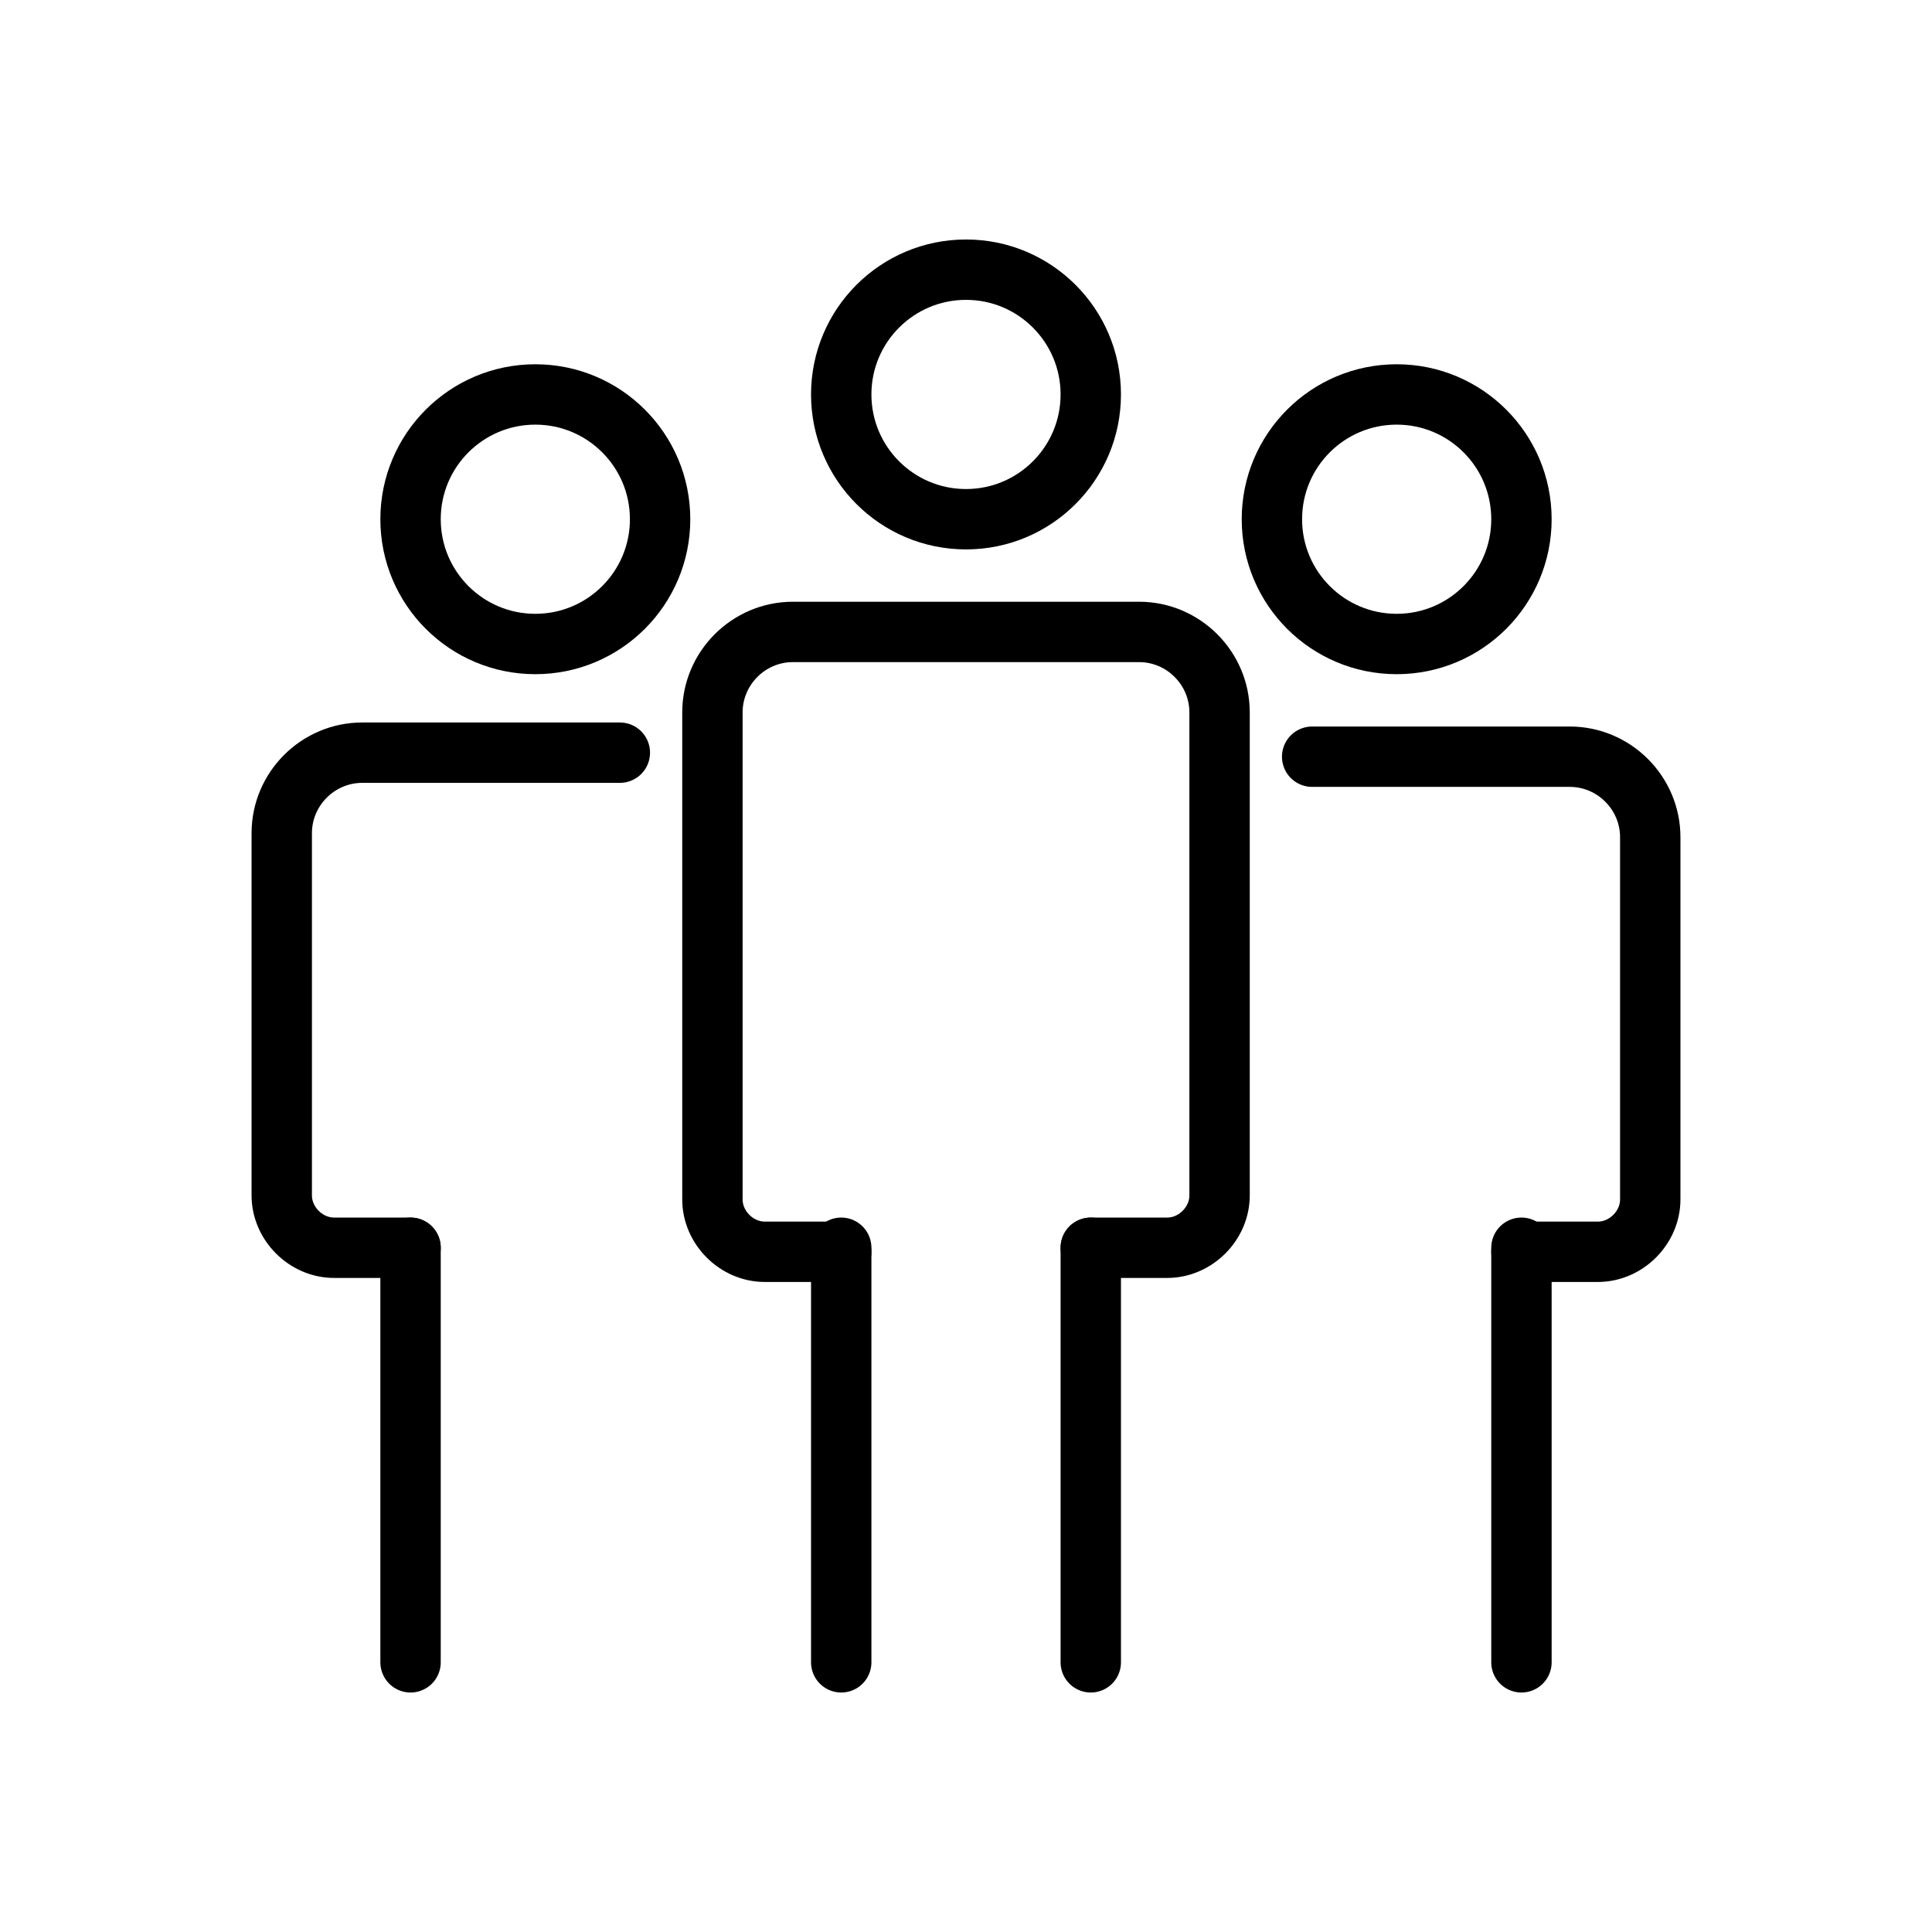
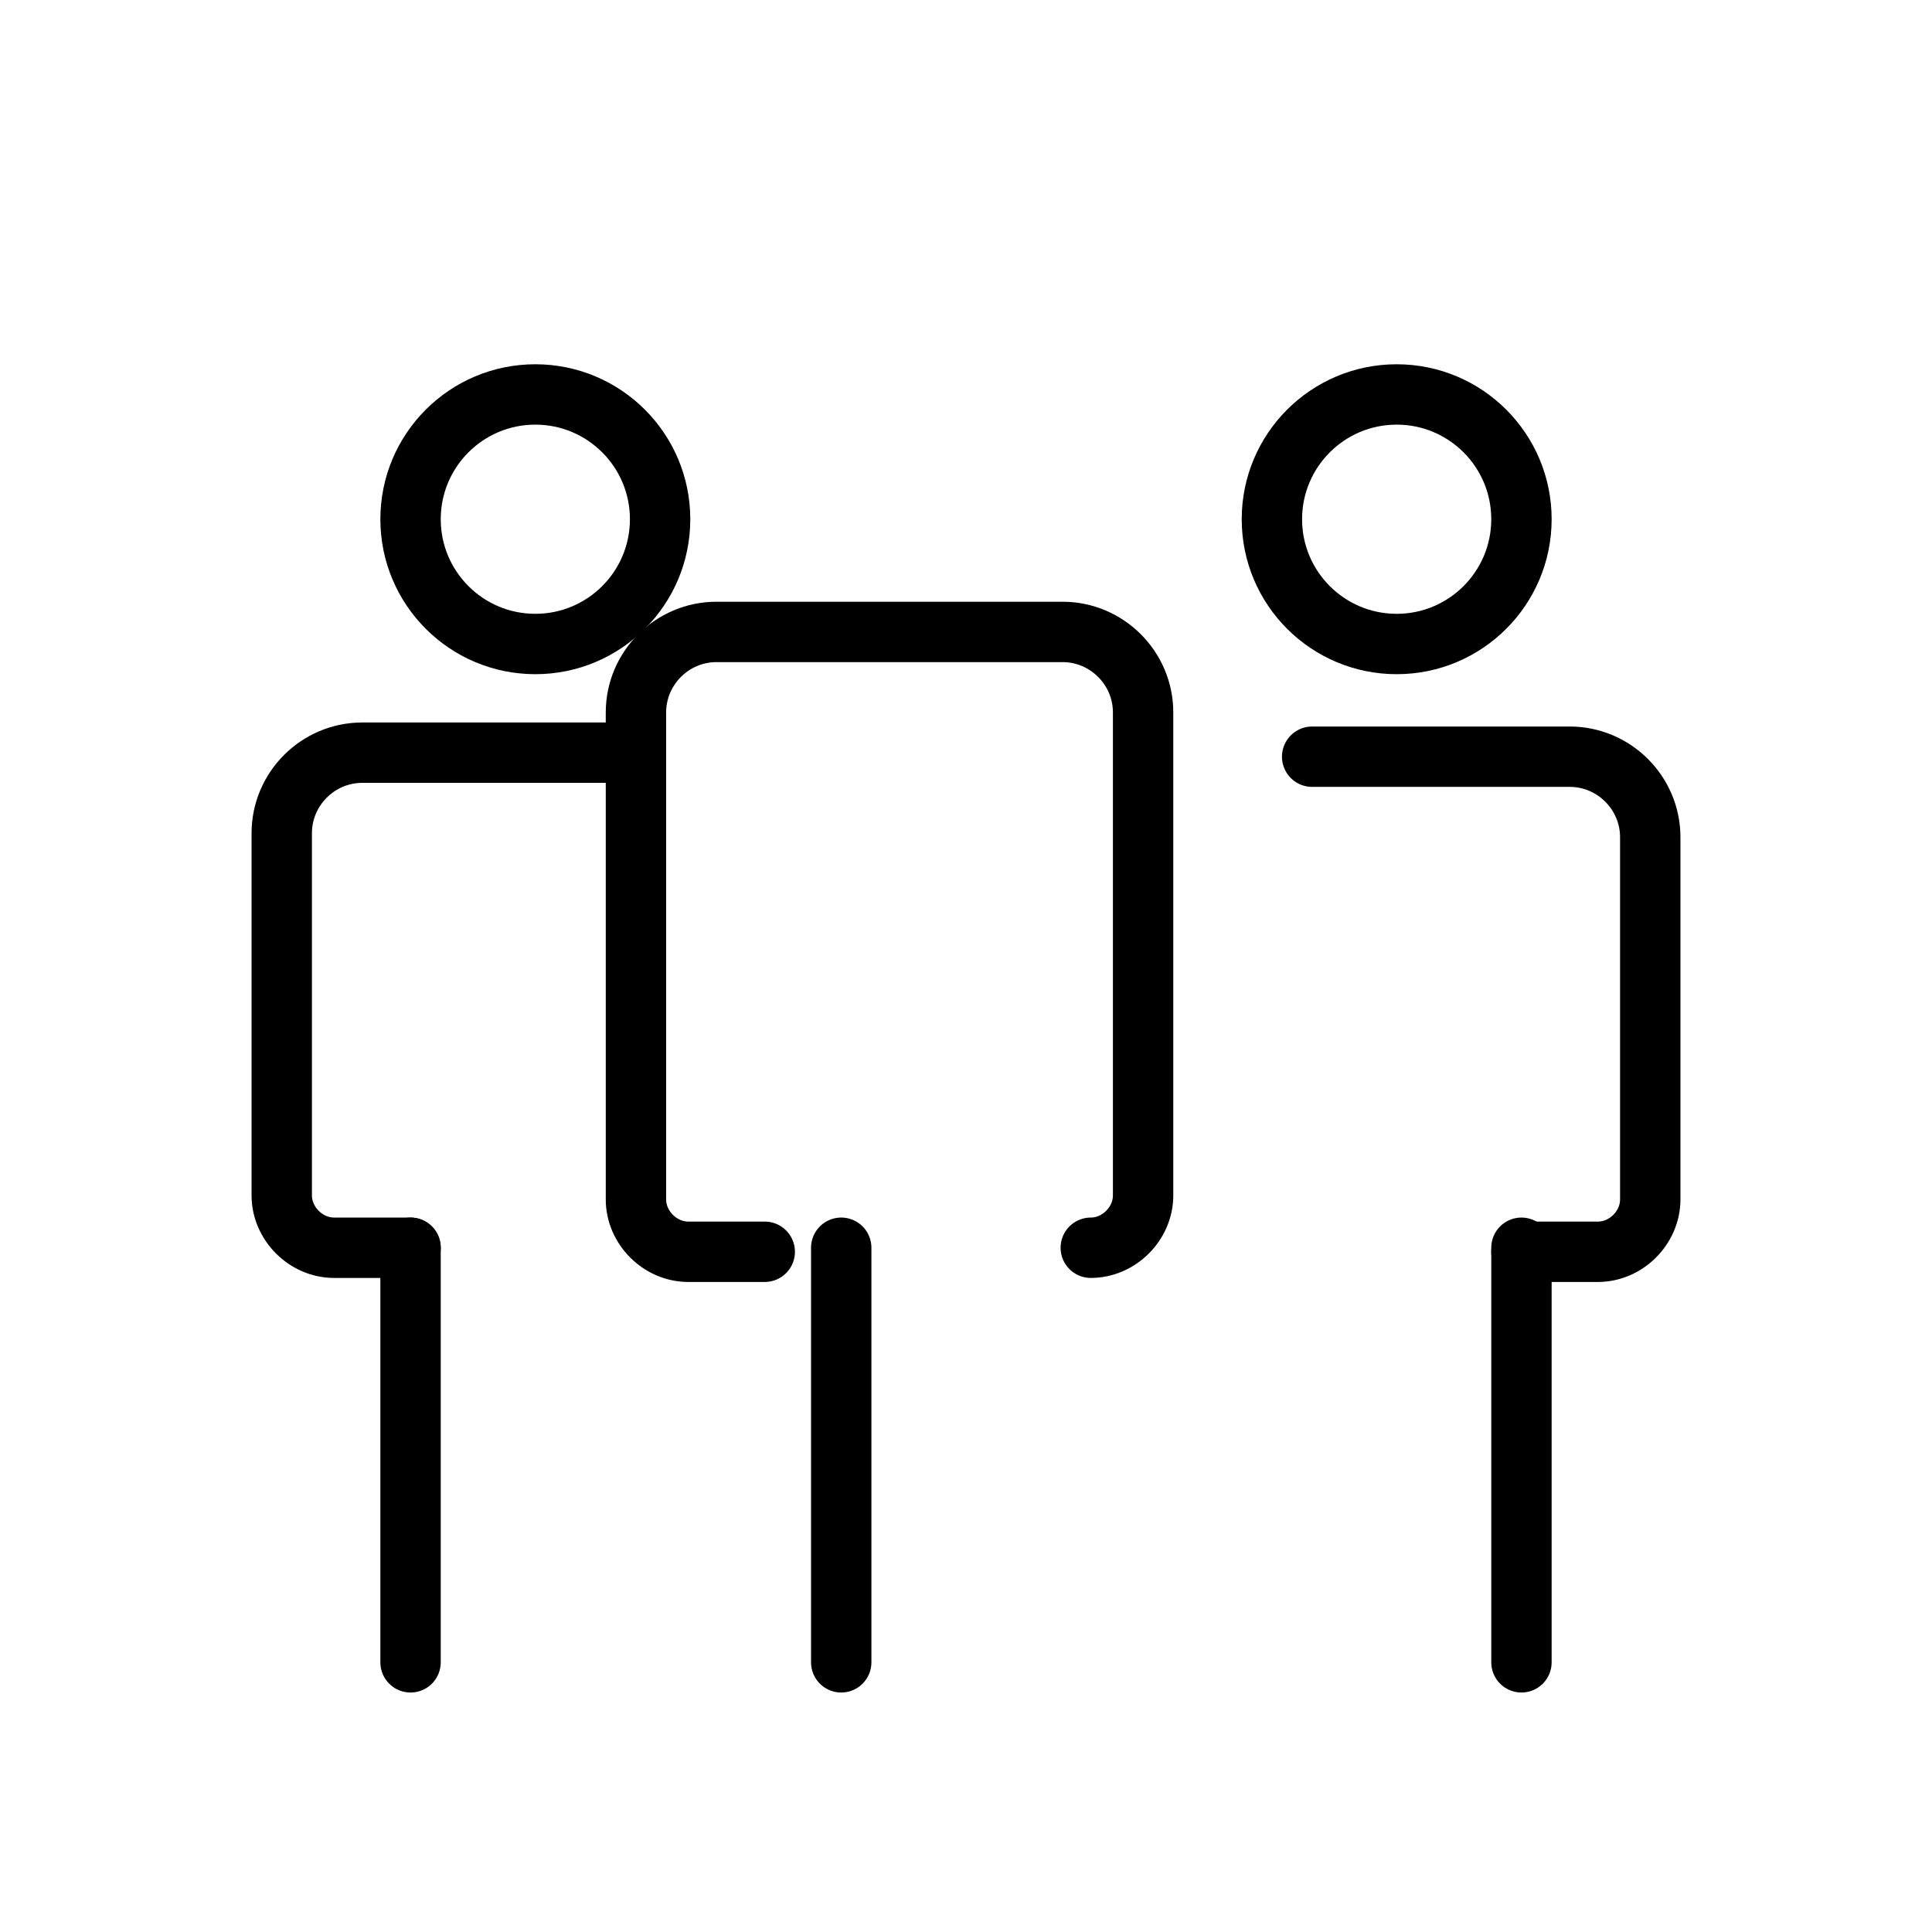
<svg xmlns="http://www.w3.org/2000/svg" version="1.1" id="图层_1" x="0px" y="0px" viewBox="0 0 48 48" style="enable-background:new 0 0 48 48;" xml:space="preserve">
  <style type="text/css">
	.st0{fill:none;stroke:#000000;stroke-width:1.5;stroke-linecap:round;stroke-linejoin:round;stroke-miterlimit:10;}
	.st1{fill:#FFFFFF;stroke:#000000;stroke-width:1.5;stroke-linecap:round;stroke-linejoin:round;stroke-miterlimit:10;}
	
		.st2{fill:none;stroke:#000000;stroke-width:1.5;stroke-linecap:round;stroke-linejoin:round;stroke-miterlimit:10;stroke-dasharray:1,3;}
</style>
  <g>
    <g>
-       <circle class="st0" cx="24" cy="9.8" r="3.1" />
-       <path class="st0" d="M27.1,31H29c0.7,0,1.3-0.6,1.3-1.3V17.7c0-1.1-0.9-2-2-2h-8.6c-1.1,0-2,0.9-2,2v12.1c0,0.7,0.6,1.3,1.3,1.3    h1.9" />
+       <path class="st0" d="M27.1,31c0.7,0,1.3-0.6,1.3-1.3V17.7c0-1.1-0.9-2-2-2h-8.6c-1.1,0-2,0.9-2,2v12.1c0,0.7,0.6,1.3,1.3,1.3    h1.9" />
      <line class="st0" x1="20.9" y1="41.3" x2="20.9" y2="31" />
-       <line class="st0" x1="27.1" y1="31" x2="27.1" y2="41.3" />
    </g>
    <g>
      <g>
        <circle class="st0" cx="34.7" cy="12.9" r="3.1" />
        <path class="st0" d="M32.6,18.8H39c1.1,0,2,0.9,2,2v9c0,0.7-0.6,1.3-1.3,1.3h-1.9" />
        <line class="st0" x1="37.8" y1="31" x2="37.8" y2="41.3" />
      </g>
      <g>
        <circle class="st0" cx="13.3" cy="12.9" r="3.1" />
        <path class="st0" d="M10.2,31H8.3C7.6,31,7,30.4,7,29.7v-9c0-1.1,0.9-2,2-2h6.4" />
        <line class="st0" x1="10.2" y1="41.3" x2="10.2" y2="31" />
      </g>
    </g>
  </g>
</svg>